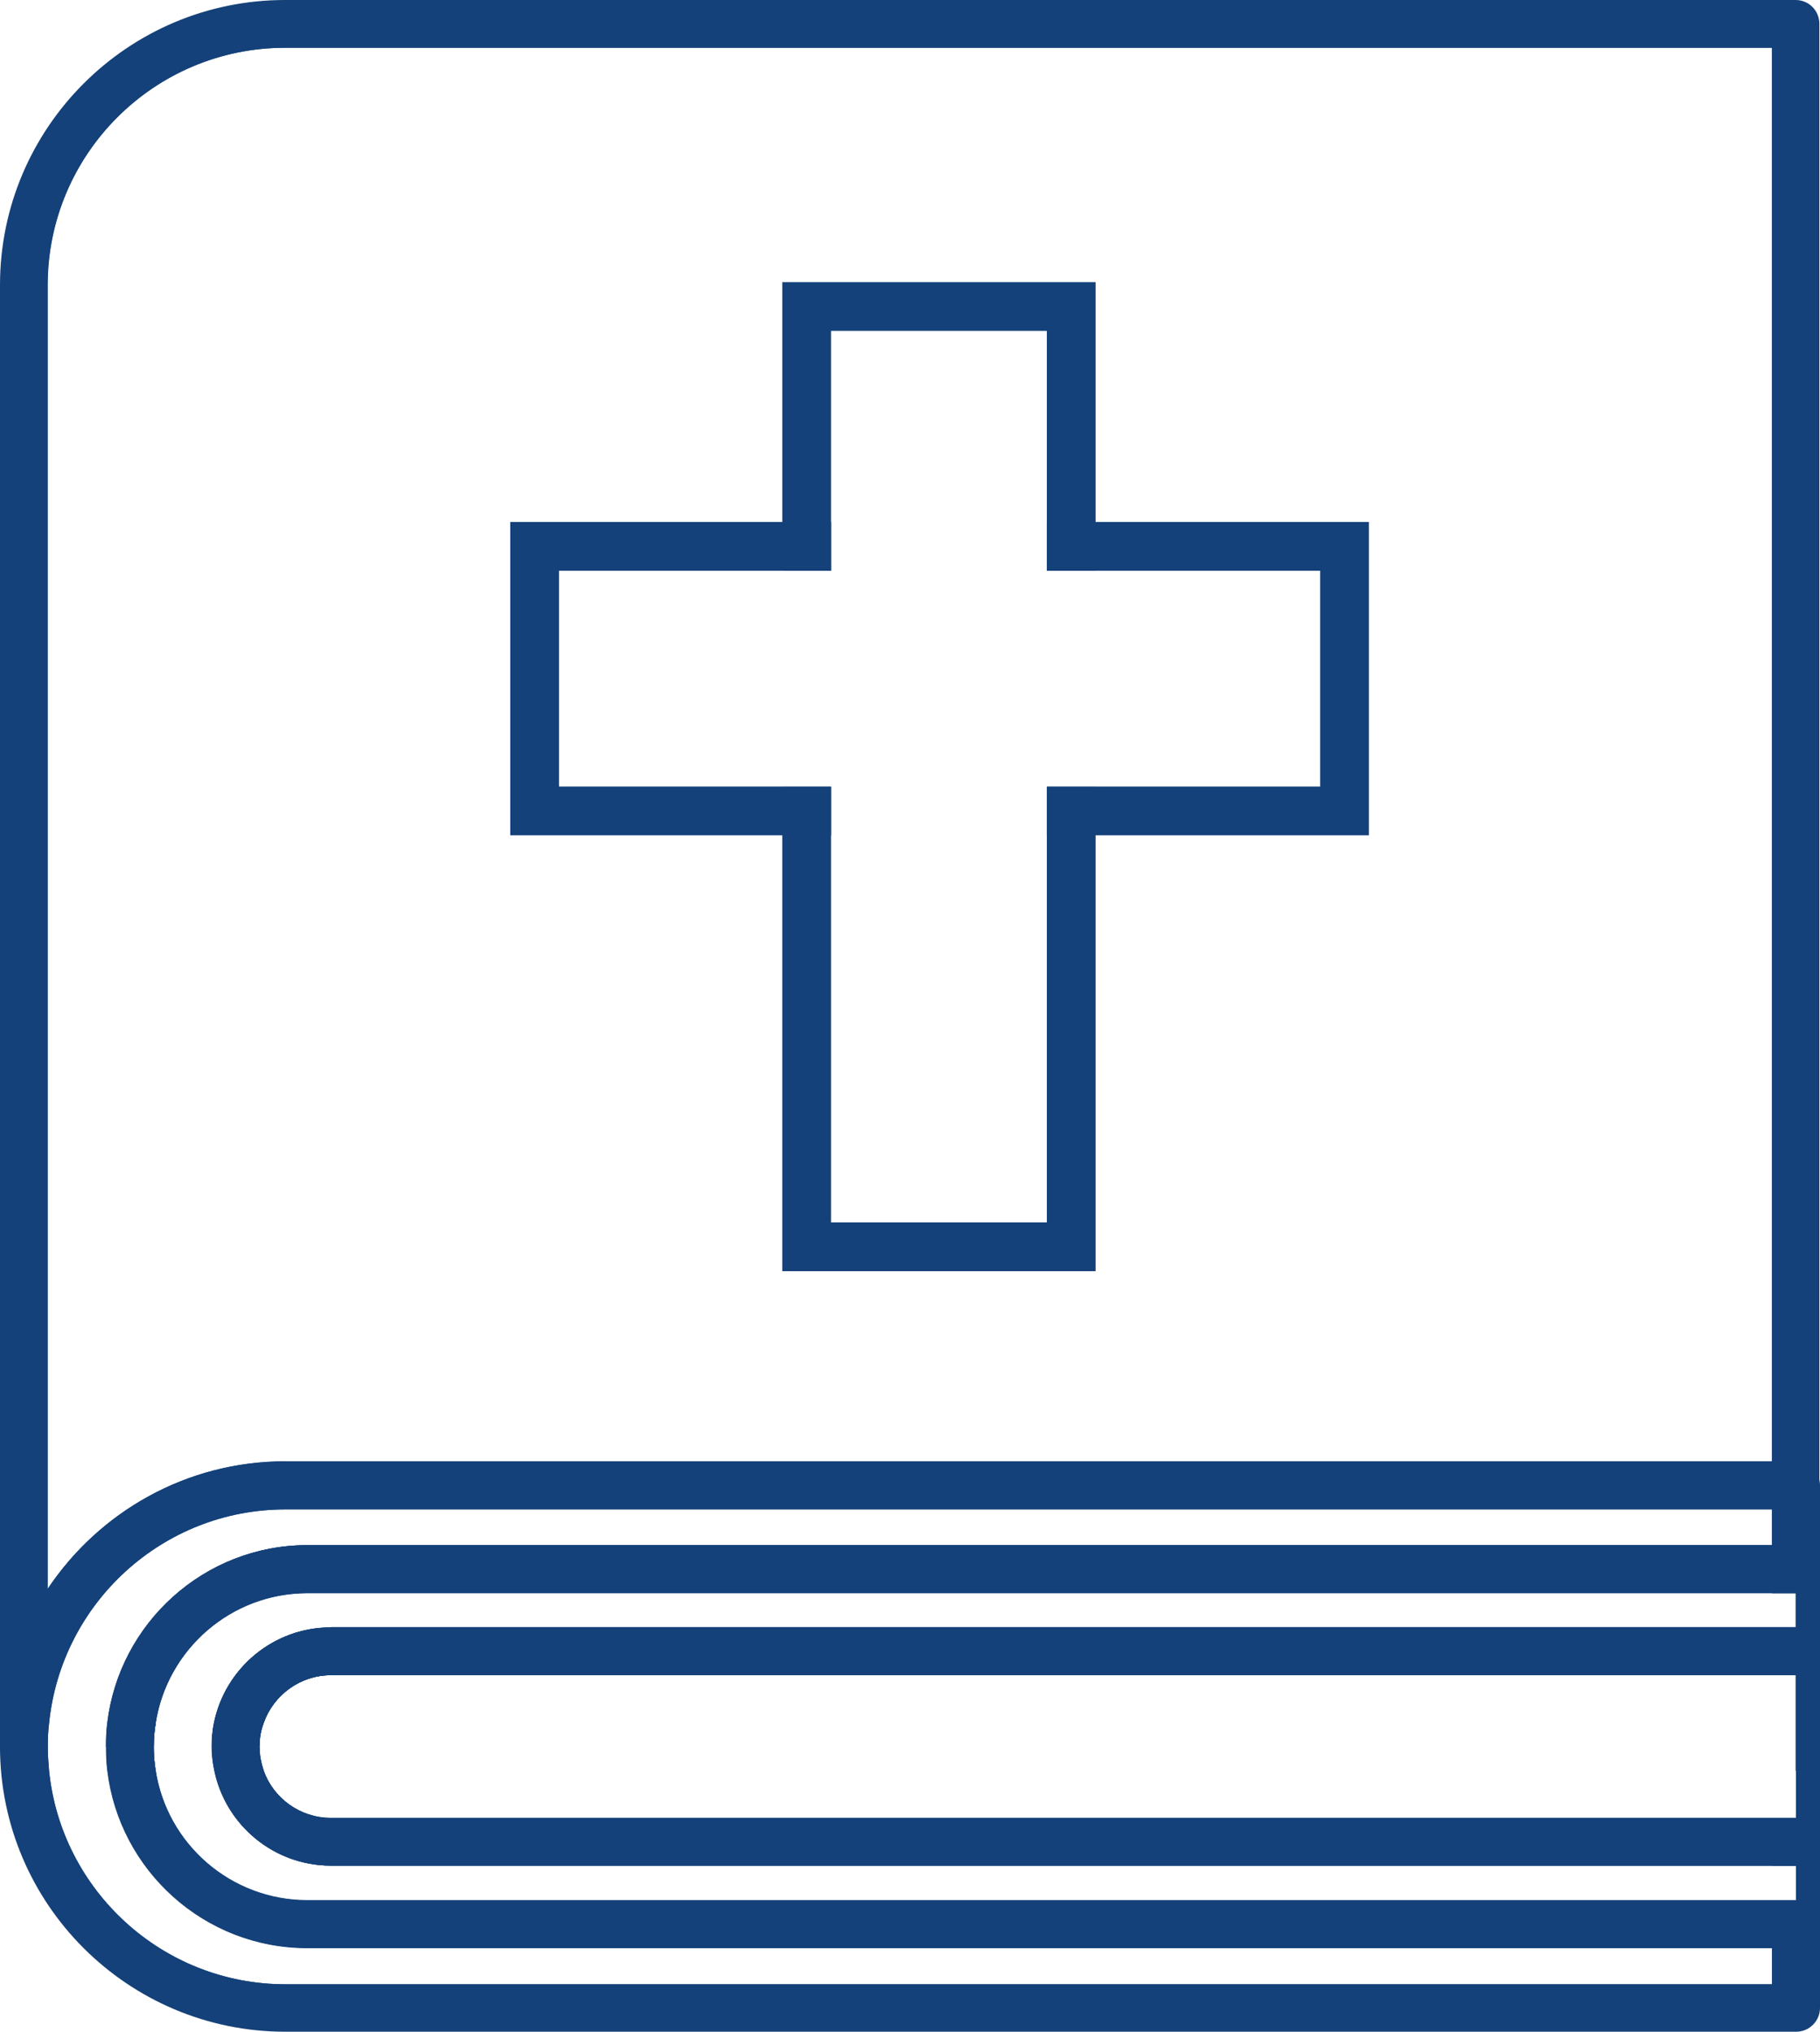
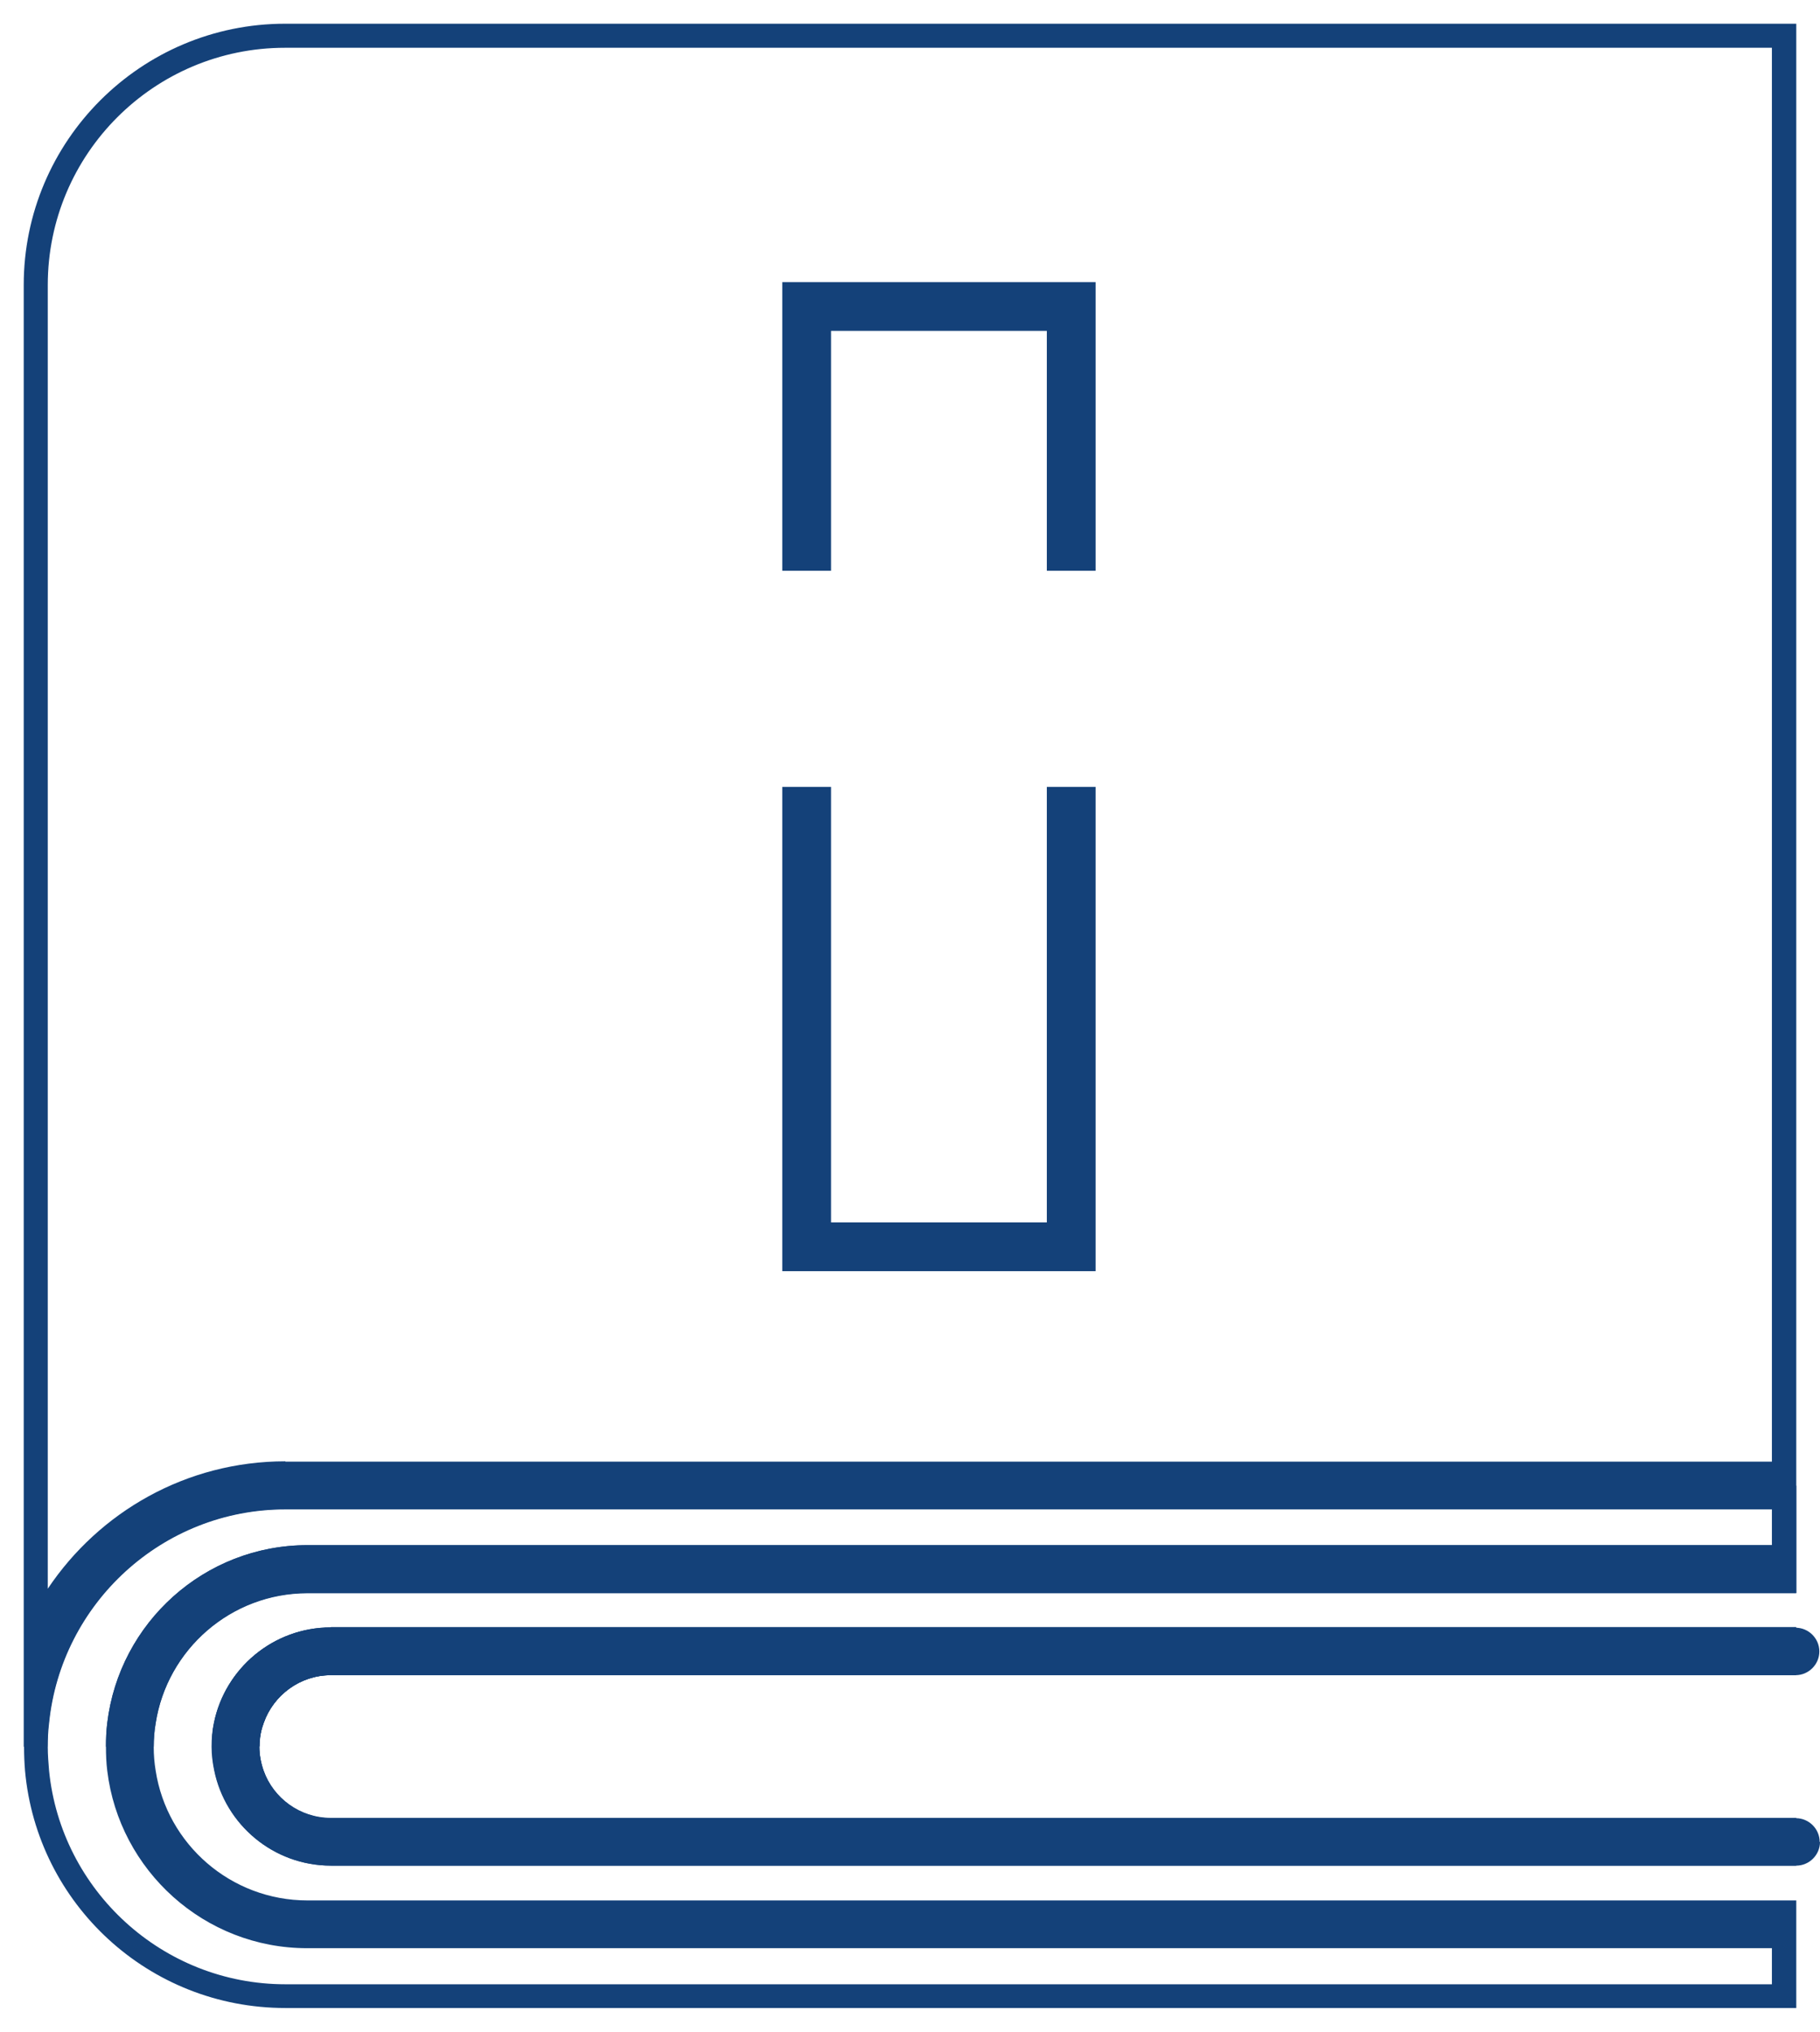
<svg xmlns="http://www.w3.org/2000/svg" id="Layer_4" version="1.1" viewBox="0 0 560 625.1">
  <defs>
    <style>
      .st0 {
        fill: #144179;
      }
    </style>
  </defs>
  <g>
    <g>
      <path class="st0" d="M87.7,7.3C43.4,7.3,7.3,43.3,7.3,87.7v449.7h7.3c0-2.5.1-4.9.4-7.3,3.7-36.9,34.9-65.8,72.7-65.8h457.5v11.1H94.6c-31.7,0-57.9,23.9-61.6,54.7-.3,2.4-.4,4.8-.4,7.3h0s14.7,0,14.7,0h0c0-2.5.2-5,.6-7.3,3.5-22.6,23.1-40,46.7-40h458.1V7.3H87.7ZM87.8,449.6c-30.5,0-57.3,15.6-73.1,39.2V87.7C14.7,47.4,47.4,14.7,87.7,14.7h457.5v435H87.8ZM101.8,500.7c-17.7,0-32.5,12.6-35.9,29.3-.5,2.4-.7,4.8-.7,7.3h0s14.7,0,14.7,0h0c0-2.6.4-5.1,1.3-7.3,3-8.5,11.2-14.7,20.7-14.7h450.8v-14.7H101.8Z" />
-       <path class="st0" d="M47.3,537.4h0c0-2.5.2-5,.6-7.3h-14.8c-.3,2.4-.4,4.8-.4,7.3h0c0,2.5.1,5,.4,7.4h14.8c-.4-2.4-.6-4.8-.6-7.3h0ZM552.6,0H87.7C39.4,0,0,39.3,0,87.7v449.7c0,4,3.3,7.3,7.3,7.3h7.7c-.2-2.4-.4-4.9-.4-7.3h0c0-2.5.1-4.9.4-7.3h-.4V87.7C14.7,47.4,47.5,14.7,87.7,14.7h457.5v475.4h7.3v10.6h-7.3v14.7h7.3v29.4c4,0,7.3-3.3,7.3-7.3V7.3c0-4.1-3.3-7.3-7.3-7.3ZM79.8,537.4h0c0-2.6.4-5.1,1.3-7.3h-15.2c-.5,2.4-.7,4.8-.7,7.3h0c0,2.5.3,5,.8,7.4h15.2c-.8-2.3-1.3-4.8-1.3-7.3h0Z" />
    </g>
    <g>
      <g>
        <path class="st0" d="M94.6,475.4c-31.7,0-57.9,23.9-61.6,54.7h14.8c3.5-22.6,23.1-40,46.7-40h450.7v-14.7H94.6ZM94.6,475.4c-31.7,0-57.9,23.9-61.6,54.7h7.4c3.6-26.7,26.5-47.3,54.1-47.3h450.7v-7.3H94.6ZM94.6,475.4c-31.7,0-57.9,23.9-61.6,54.7h7.4c3.6-26.7,26.5-47.3,54.1-47.3h450.7v-7.3H94.6ZM87.8,457c-32.4,0-60.4,19.2-73.1,46.8-4.7,10.2-7.3,21.6-7.3,33.6h0c0,2.5.1,4.9.3,7.4,3.7,41,38.1,73,80.1,73h464.9v-33.1H94.6c-23.6,0-43.2-17.3-46.7-39.9-.4-2.4-.6-4.8-.6-7.3h0c0-2.5.2-5,.6-7.3,3.5-22.6,23.1-40,46.7-40h458.1v-33.1H87.8ZM94.6,475.4c-31.7,0-57.9,23.9-61.6,54.7-.3,2.4-.4,4.8-.4,7.3h0c0,2.5.1,5,.4,7.4,3.7,30.7,29.9,54.6,61.5,54.6h450.7v11.1H87.8c-37.8,0-69-28.9-72.7-65.7-.2-2.4-.4-4.9-.4-7.3h0c0-2.5.1-4.9.4-7.3,3.7-36.9,34.9-65.8,72.7-65.8h457.5v11.1H94.6ZM94.6,475.4c-31.7,0-57.9,23.9-61.6,54.7h7.4c3.6-26.7,26.5-47.3,54.1-47.3h450.7v-7.3H94.6ZM101.8,500.7c-17.7,0-32.5,12.6-35.9,29.3-.5,2.4-.7,4.8-.7,7.3h0c0,2.5.3,5,.8,7.4,3.4,16.7,18.2,29.3,35.9,29.3h450.8v-14.7H101.8c-9.5,0-17.7-6.1-20.7-14.6-.8-2.3-1.3-4.8-1.3-7.3h0c0-2.6.4-5.1,1.3-7.3,3-8.5,11.2-14.7,20.7-14.7h450.8v-14.7H101.8ZM94.6,475.4c-31.7,0-57.9,23.9-61.6,54.7h14.8c3.5-22.6,23.1-40,46.7-40h450.7v-14.7H94.6Z" />
-         <path class="st0" d="M552.6,449.6H87.8c-30.5,0-57.3,15.6-73.1,39.2-2.8,4.2-5.3,8.7-7.3,13.4C2.6,513,0,524.9,0,537.4H0c0,48.4,39.4,87.7,87.8,87.7h464.9c4,0,7.3-3.3,7.3-7.3v-160.8c0-4-3.3-7.3-7.3-7.3ZM552.6,500.7h-7.3v14.7h7.3v44h-7.3v14.7h7.3v10.6h-7.3v25.8H87.8c-37.8,0-69-28.9-72.7-65.7-.2-2.4-.4-4.9-.4-7.3h0c0-2.5.1-4.9.4-7.3,3.7-36.9,34.9-65.8,72.7-65.8h457.5v25.8h7.3v10.6h0Z" />
      </g>
      <g>
-         <path class="st0" d="M47.8,530.1c3.5-22.6,23.1-40,46.7-40h458.1v-7.3H94.6c-27.7,0-50.6,20.6-54.1,47.3-.3,2.4-.5,4.8-.5,7.3h0c0,2.5.2,5,.5,7.4,3.6,26.7,26.5,47.3,54.1,47.3h458.1v-7.3H94.6c-23.6,0-43.2-17.3-46.7-39.9-.4-2.4-.6-4.8-.6-7.3h0c0-2.5.2-5,.6-7.3h0ZM101.8,500.7c-17.7,0-32.5,12.6-35.9,29.3-.5,2.4-.7,4.8-.7,7.3h0c0,2.5.3,5,.8,7.4,3.4,16.7,18.2,29.3,35.9,29.3h450.8v-14.7H101.8c-9.5,0-17.7-6.1-20.7-14.6-.8-2.3-1.3-4.8-1.3-7.3h0c0-2.6.4-5.1,1.3-7.3,3-8.5,11.2-14.7,20.7-14.7h450.8v-14.7H101.8Z" />
-         <path class="st0" d="M560,592c0,4-3.3,7.3-7.3,7.3H94.6c-31.7,0-57.9-23.9-61.5-54.6-.3-2.4-.4-4.9-.4-7.3h0c0-2.5.1-4.9.4-7.3,3.6-30.7,29.9-54.7,61.5-54.7h458.1c4,0,7.3,3.3,7.3,7.3s-3.3,7.3-7.3,7.3H94.6c-23.6,0-43.2,17.4-46.7,40-.4,2.4-.6,4.8-.6,7.3h0c0,2.5.2,5,.6,7.4,3.5,22.6,23.1,39.9,46.7,39.9h458.1c4,0,7.3,3.3,7.3,7.3h0Z" />
-       </g>
+         </g>
      <g>
        <path class="st0" d="M81.1,530.1c3-8.5,11.2-14.7,20.7-14.7h450.8v-7.3H101.8c-13.7,0-25.2,9.4-28.4,22-.6,2.3-.9,4.8-.9,7.3h0c0,2.6.3,5,.9,7.4,3.3,12.6,14.7,22,28.4,22h450.8v-7.3H101.8c-9.5,0-17.7-6.1-20.7-14.6-.8-2.3-1.3-4.8-1.3-7.3h0c0-2.6.4-5.1,1.3-7.3h0Z" />
        <path class="st0" d="M560,566.7c0,4-3.3,7.3-7.3,7.3H101.8c-17.7,0-32.5-12.6-35.9-29.3-.5-2.4-.8-4.8-.8-7.3h0c0-2.5.2-5,.7-7.3,3.4-16.7,18.2-29.3,35.9-29.3h450.8c4,0,7.3,3.3,7.3,7.3s-3.3,7.3-7.3,7.3H101.8c-9.6,0-17.7,6.1-20.7,14.7-.8,2.3-1.3,4.8-1.3,7.3h0c0,2.6.5,5.1,1.3,7.4,3,8.5,11.2,14.6,20.7,14.6h450.8c4,0,7.3,3.3,7.3,7.3h0Z" />
      </g>
    </g>
  </g>
  <path class="st0" d="M322.1,242.1v134h-66.4v-134h-15v149h96.4v-149h-15ZM240.7,86.8v88.8h15v-73.8h66.4v73.8h15v-88.8h-96.4Z" />
-   <path class="st0" d="M322.1,160.6v15h84.1v66.4h-84.1v15h99.1v-96.4h-99.1ZM157,160.6v96.4h98.7v-15h-83.7v-66.4h83.7v-15h-98.7Z" />
</svg>